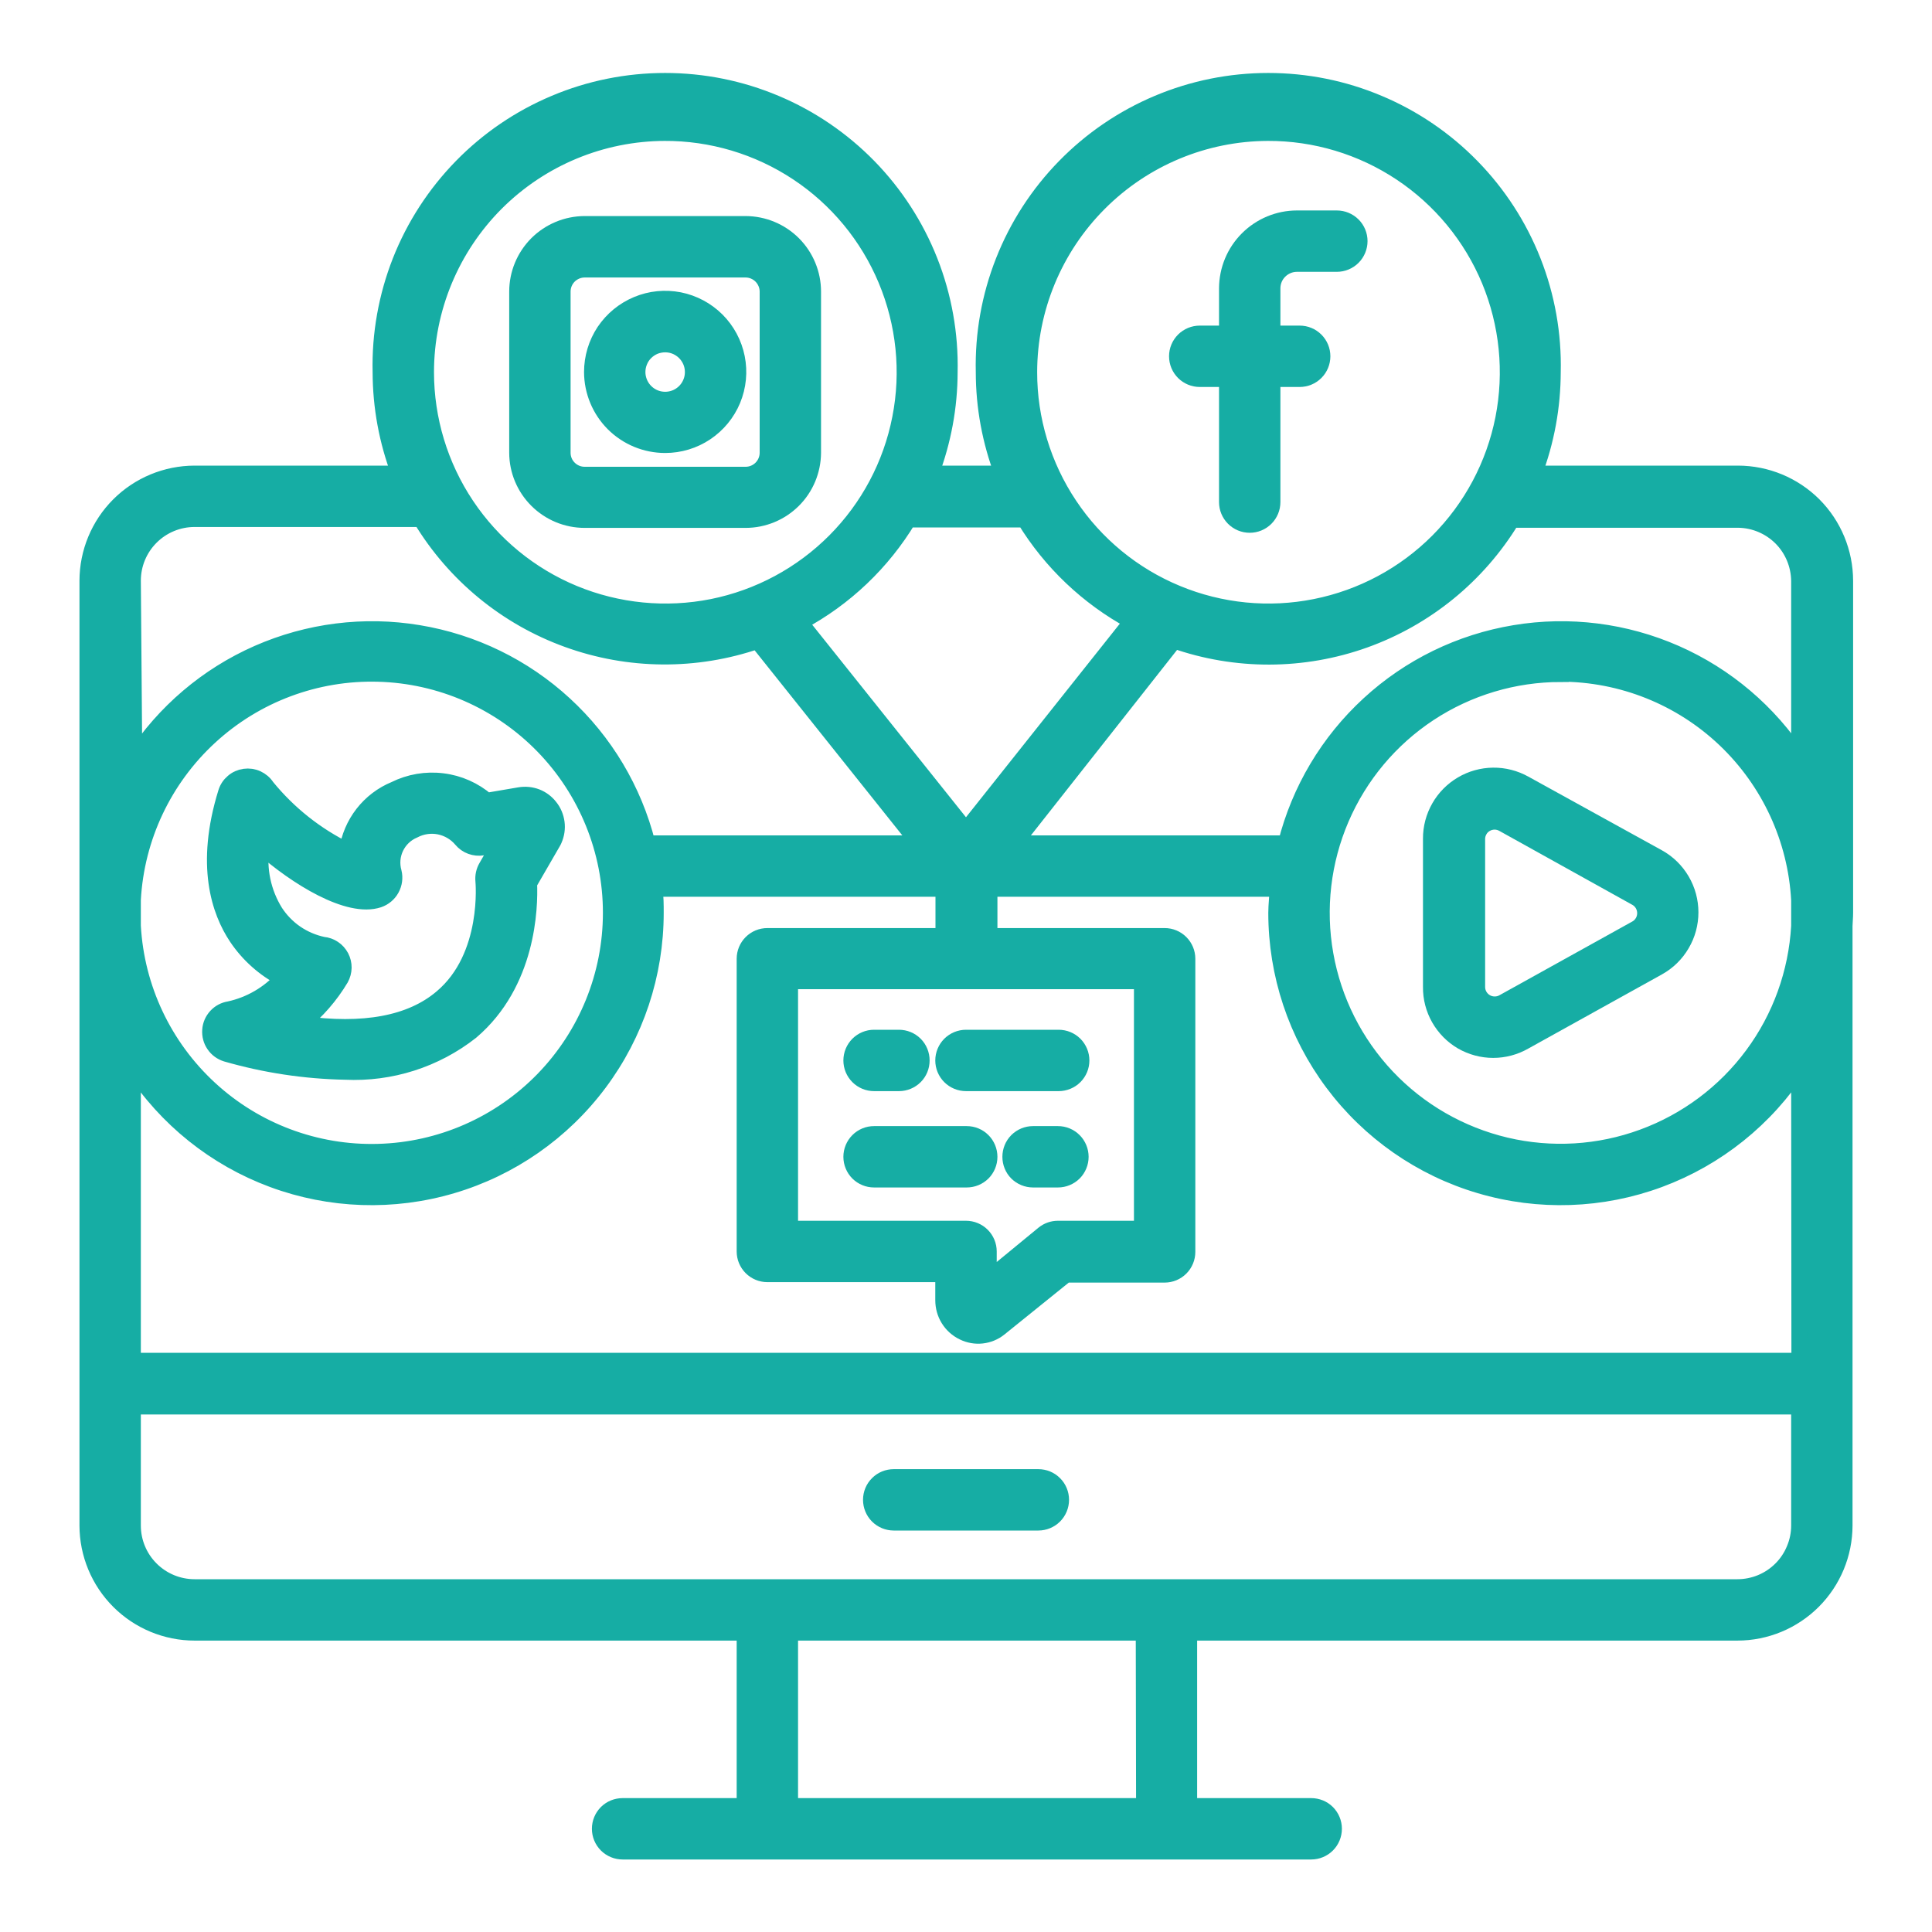
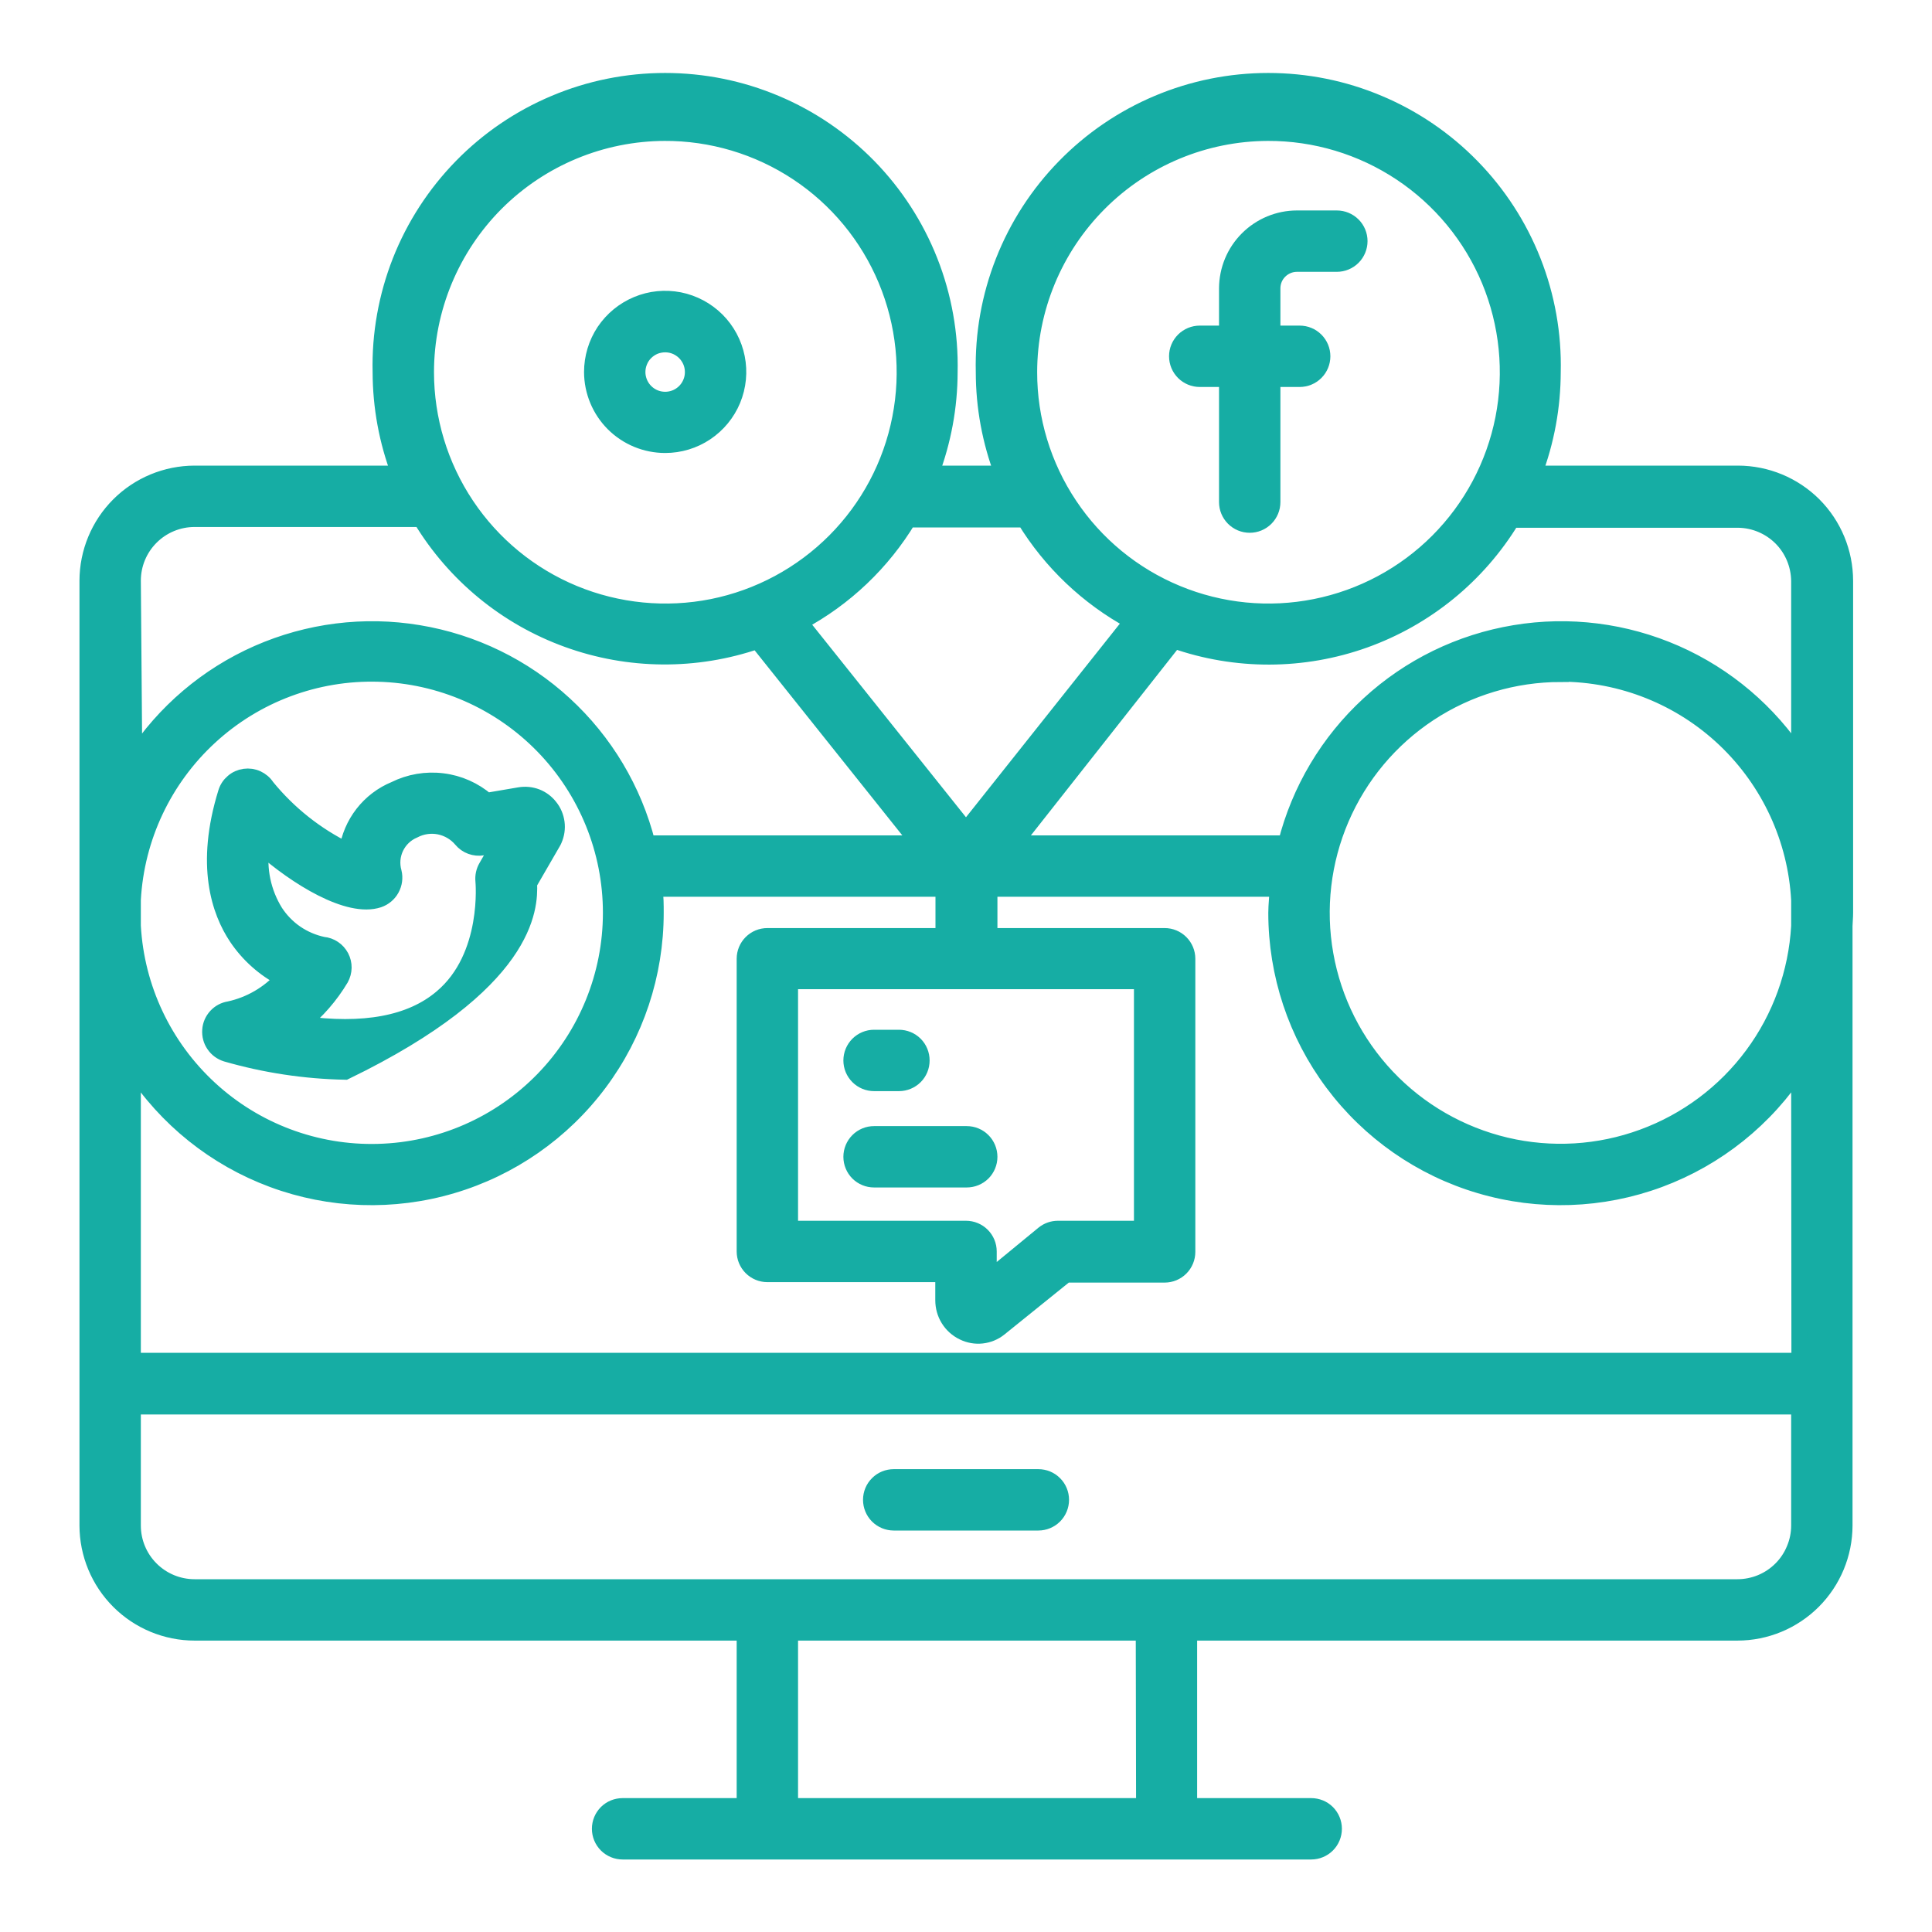
<svg xmlns="http://www.w3.org/2000/svg" width="30" height="30" viewBox="0 0 30 30" fill="none">
  <path d="M16.123 22.938H13.878C13.785 22.938 13.695 22.974 13.629 23.041C13.563 23.106 13.526 23.196 13.526 23.289C13.526 23.382 13.563 23.472 13.629 23.538C13.695 23.604 13.785 23.641 13.878 23.641H16.123C16.216 23.641 16.306 23.604 16.372 23.538C16.438 23.472 16.475 23.382 16.475 23.289C16.475 23.196 16.438 23.106 16.372 23.041C16.306 22.974 16.216 22.938 16.123 22.938Z" fill="#16ADA4" stroke="#16ADA4" stroke-width="0.25" />
-   <path d="M9.078 8.072H11.578C11.855 8.072 12.12 7.962 12.316 7.767C12.512 7.572 12.622 7.308 12.624 7.031V4.528C12.624 4.251 12.514 3.985 12.318 3.788C12.122 3.592 11.856 3.481 11.578 3.48H9.078C8.8 3.481 8.534 3.592 8.338 3.788C8.142 3.985 8.032 4.251 8.032 4.528V7.031C8.033 7.308 8.144 7.572 8.34 7.767C8.536 7.962 8.801 8.072 9.078 8.072ZM8.735 4.528C8.735 4.437 8.771 4.35 8.835 4.285C8.9 4.221 8.987 4.184 9.078 4.184H11.578C11.669 4.184 11.756 4.221 11.82 4.285C11.884 4.35 11.921 4.437 11.921 4.528V7.031C11.921 7.122 11.884 7.209 11.82 7.273C11.756 7.337 11.669 7.373 11.578 7.373H9.078C8.987 7.373 8.9 7.337 8.836 7.273C8.771 7.209 8.735 7.122 8.735 7.031V4.528Z" fill="#16ADA4" stroke="#16ADA4" stroke-width="0.25" />
  <path d="M10.329 6.909C10.553 6.909 10.773 6.843 10.959 6.718C11.146 6.593 11.291 6.416 11.377 6.209C11.463 6.001 11.485 5.773 11.441 5.553C11.397 5.333 11.289 5.131 11.13 4.972C10.971 4.814 10.769 4.706 10.549 4.662C10.328 4.619 10.1 4.641 9.893 4.728C9.686 4.814 9.509 4.96 9.384 5.146C9.26 5.333 9.194 5.553 9.194 5.777C9.195 6.078 9.315 6.366 9.527 6.578C9.74 6.79 10.028 6.909 10.329 6.909ZM10.329 5.346C10.414 5.346 10.497 5.371 10.568 5.419C10.639 5.466 10.694 5.534 10.727 5.612C10.76 5.691 10.768 5.778 10.752 5.861C10.735 5.945 10.694 6.022 10.634 6.082C10.573 6.143 10.496 6.184 10.413 6.2C10.329 6.217 10.242 6.208 10.164 6.176C10.085 6.143 10.018 6.088 9.97 6.017C9.923 5.946 9.897 5.863 9.897 5.777C9.897 5.721 9.908 5.664 9.93 5.612C9.951 5.559 9.983 5.512 10.023 5.472C10.063 5.432 10.111 5.4 10.163 5.378C10.216 5.357 10.272 5.346 10.329 5.346Z" fill="#16ADA4" stroke="#16ADA4" stroke-width="0.25" />
  <path d="M18.63 5.884H19.054V7.796C19.054 7.89 19.091 7.979 19.157 8.045C19.223 8.111 19.312 8.148 19.406 8.148C19.499 8.148 19.588 8.111 19.654 8.045C19.72 7.979 19.757 7.89 19.757 7.796V5.884H20.181C20.275 5.884 20.364 5.847 20.43 5.781C20.496 5.715 20.533 5.626 20.533 5.532C20.533 5.439 20.496 5.35 20.43 5.284C20.364 5.218 20.275 5.181 20.181 5.181H19.757V4.478C19.757 4.376 19.797 4.279 19.869 4.208C19.941 4.136 20.038 4.096 20.139 4.096H20.758C20.851 4.096 20.941 4.059 21.007 3.993C21.073 3.927 21.11 3.837 21.11 3.744C21.11 3.651 21.073 3.561 21.007 3.496C20.941 3.43 20.851 3.393 20.758 3.393H20.139C19.852 3.393 19.576 3.508 19.373 3.711C19.169 3.914 19.055 4.19 19.054 4.478V5.181H18.63C18.537 5.181 18.447 5.218 18.381 5.284C18.315 5.35 18.278 5.439 18.278 5.532C18.278 5.626 18.315 5.715 18.381 5.781C18.447 5.847 18.537 5.884 18.63 5.884Z" fill="#16ADA4" stroke="#16ADA4" stroke-width="0.25" />
  <path d="M13.572 16.818H13.959C14.052 16.818 14.142 16.781 14.208 16.715C14.274 16.649 14.31 16.56 14.31 16.467C14.31 16.374 14.274 16.284 14.208 16.218C14.142 16.152 14.052 16.115 13.959 16.115H13.572C13.479 16.115 13.39 16.152 13.324 16.218C13.258 16.284 13.221 16.374 13.221 16.467C13.221 16.56 13.258 16.649 13.324 16.715C13.39 16.781 13.479 16.818 13.572 16.818Z" fill="#16ADA4" stroke="#16ADA4" stroke-width="0.25" />
-   <path d="M15 16.818H16.439C16.532 16.818 16.622 16.781 16.688 16.715C16.754 16.649 16.791 16.56 16.791 16.467C16.791 16.374 16.754 16.284 16.688 16.218C16.622 16.152 16.532 16.115 16.439 16.115H15C14.907 16.115 14.817 16.152 14.751 16.218C14.685 16.284 14.648 16.374 14.648 16.467C14.648 16.56 14.685 16.649 14.751 16.715C14.817 16.781 14.907 16.818 15 16.818Z" fill="#16ADA4" stroke="#16ADA4" stroke-width="0.25" />
-   <path d="M16.428 17.611H16.041C15.948 17.611 15.858 17.648 15.792 17.714C15.726 17.78 15.69 17.87 15.69 17.963C15.69 18.056 15.726 18.146 15.792 18.212C15.858 18.277 15.948 18.314 16.041 18.314H16.428C16.521 18.314 16.61 18.277 16.676 18.212C16.742 18.146 16.779 18.056 16.779 17.963C16.779 17.87 16.742 17.78 16.676 17.714C16.61 17.648 16.521 17.611 16.428 17.611Z" fill="#16ADA4" stroke="#16ADA4" stroke-width="0.25" />
  <path d="M15.011 17.611H13.572C13.479 17.611 13.39 17.648 13.324 17.714C13.258 17.78 13.221 17.87 13.221 17.963C13.221 18.056 13.258 18.146 13.324 18.212C13.39 18.277 13.479 18.314 13.572 18.314H15.011C15.105 18.314 15.194 18.277 15.26 18.212C15.326 18.146 15.363 18.056 15.363 17.963C15.363 17.87 15.326 17.78 15.26 17.714C15.194 17.648 15.105 17.611 15.011 17.611Z" fill="#16ADA4" stroke="#16ADA4" stroke-width="0.25" />
-   <path d="M3.265 15.996C3.259 16.076 3.28 16.157 3.326 16.223C3.371 16.29 3.438 16.338 3.515 16.362C4.115 16.535 4.736 16.629 5.36 16.641C6.065 16.675 6.76 16.454 7.315 16.017C8.198 15.265 8.231 14.095 8.215 13.716L8.587 13.073C8.594 13.062 8.599 13.05 8.604 13.038C8.64 12.956 8.654 12.864 8.642 12.775C8.63 12.685 8.595 12.6 8.538 12.53C8.484 12.46 8.411 12.406 8.329 12.374C8.246 12.343 8.157 12.334 8.069 12.349L7.558 12.436C7.364 12.269 7.126 12.163 6.872 12.132C6.618 12.1 6.36 12.144 6.131 12.258C5.936 12.338 5.764 12.469 5.635 12.635C5.505 12.802 5.421 13 5.39 13.209C4.907 12.973 4.481 12.635 4.141 12.218C4.105 12.162 4.053 12.118 3.992 12.09C3.931 12.062 3.864 12.053 3.798 12.062C3.732 12.071 3.669 12.099 3.619 12.143C3.568 12.186 3.53 12.243 3.511 12.307C3.162 13.434 3.408 14.152 3.677 14.555C3.858 14.824 4.104 15.044 4.392 15.192C4.172 15.435 3.882 15.603 3.562 15.673C3.483 15.685 3.411 15.723 3.357 15.782C3.303 15.841 3.27 15.916 3.265 15.996ZM4.272 14.163C4.083 13.858 4.007 13.496 4.059 13.141C4.605 13.624 5.412 14.123 5.878 13.969C5.963 13.94 6.035 13.88 6.078 13.801C6.121 13.722 6.134 13.63 6.112 13.542C6.076 13.414 6.088 13.277 6.146 13.157C6.204 13.037 6.304 12.942 6.426 12.891C6.548 12.827 6.687 12.807 6.821 12.833C6.955 12.86 7.077 12.931 7.165 13.036C7.204 13.083 7.256 13.12 7.314 13.141C7.372 13.162 7.434 13.168 7.495 13.158L7.748 13.125L7.554 13.463C7.516 13.528 7.5 13.603 7.507 13.678C7.507 13.678 7.622 14.85 6.86 15.49C6.38 15.898 5.646 16.034 4.678 15.898C4.922 15.701 5.129 15.463 5.29 15.194C5.318 15.143 5.334 15.086 5.335 15.027C5.336 14.969 5.322 14.911 5.295 14.859C5.267 14.807 5.228 14.762 5.179 14.73C5.13 14.697 5.074 14.677 5.015 14.672C4.864 14.64 4.721 14.579 4.593 14.492C4.466 14.405 4.357 14.293 4.272 14.163Z" fill="#16ADA4" stroke="#16ADA4" stroke-width="0.25" />
+   <path d="M3.265 15.996C3.259 16.076 3.28 16.157 3.326 16.223C3.371 16.29 3.438 16.338 3.515 16.362C4.115 16.535 4.736 16.629 5.36 16.641C8.198 15.265 8.231 14.095 8.215 13.716L8.587 13.073C8.594 13.062 8.599 13.05 8.604 13.038C8.64 12.956 8.654 12.864 8.642 12.775C8.63 12.685 8.595 12.6 8.538 12.53C8.484 12.46 8.411 12.406 8.329 12.374C8.246 12.343 8.157 12.334 8.069 12.349L7.558 12.436C7.364 12.269 7.126 12.163 6.872 12.132C6.618 12.1 6.36 12.144 6.131 12.258C5.936 12.338 5.764 12.469 5.635 12.635C5.505 12.802 5.421 13 5.39 13.209C4.907 12.973 4.481 12.635 4.141 12.218C4.105 12.162 4.053 12.118 3.992 12.09C3.931 12.062 3.864 12.053 3.798 12.062C3.732 12.071 3.669 12.099 3.619 12.143C3.568 12.186 3.53 12.243 3.511 12.307C3.162 13.434 3.408 14.152 3.677 14.555C3.858 14.824 4.104 15.044 4.392 15.192C4.172 15.435 3.882 15.603 3.562 15.673C3.483 15.685 3.411 15.723 3.357 15.782C3.303 15.841 3.27 15.916 3.265 15.996ZM4.272 14.163C4.083 13.858 4.007 13.496 4.059 13.141C4.605 13.624 5.412 14.123 5.878 13.969C5.963 13.94 6.035 13.88 6.078 13.801C6.121 13.722 6.134 13.63 6.112 13.542C6.076 13.414 6.088 13.277 6.146 13.157C6.204 13.037 6.304 12.942 6.426 12.891C6.548 12.827 6.687 12.807 6.821 12.833C6.955 12.86 7.077 12.931 7.165 13.036C7.204 13.083 7.256 13.12 7.314 13.141C7.372 13.162 7.434 13.168 7.495 13.158L7.748 13.125L7.554 13.463C7.516 13.528 7.5 13.603 7.507 13.678C7.507 13.678 7.622 14.85 6.86 15.49C6.38 15.898 5.646 16.034 4.678 15.898C4.922 15.701 5.129 15.463 5.29 15.194C5.318 15.143 5.334 15.086 5.335 15.027C5.336 14.969 5.322 14.911 5.295 14.859C5.267 14.807 5.228 14.762 5.179 14.73C5.13 14.697 5.074 14.677 5.015 14.672C4.864 14.64 4.721 14.579 4.593 14.492C4.466 14.405 4.357 14.293 4.272 14.163Z" fill="#16ADA4" stroke="#16ADA4" stroke-width="0.25" />
  <path d="M28.65 14.175C28.65 14.105 28.65 14.039 28.65 13.971V9.017C28.649 8.576 28.474 8.154 28.163 7.842C27.851 7.531 27.429 7.356 26.988 7.355H23.82C24.011 6.851 24.109 6.317 24.11 5.778C24.124 5.189 24.02 4.604 23.804 4.056C23.588 3.508 23.265 3.009 22.853 2.588C22.442 2.167 21.95 1.832 21.407 1.604C20.865 1.375 20.282 1.258 19.693 1.258C19.105 1.258 18.522 1.375 17.979 1.604C17.437 1.832 16.945 2.167 16.534 2.588C16.122 3.009 15.799 3.508 15.583 4.056C15.367 4.604 15.263 5.189 15.277 5.778C15.277 6.317 15.376 6.851 15.567 7.355H14.454C14.645 6.851 14.744 6.317 14.745 5.778C14.758 5.189 14.654 4.604 14.438 4.056C14.222 3.508 13.899 3.009 13.488 2.588C13.076 2.167 12.585 1.832 12.042 1.604C11.499 1.375 10.916 1.258 10.328 1.258C9.739 1.258 9.156 1.375 8.614 1.604C8.071 1.832 7.579 2.167 7.168 2.588C6.757 3.009 6.433 3.508 6.217 4.056C6.002 4.604 5.897 5.189 5.911 5.778C5.912 6.317 6.01 6.851 6.202 7.355H3.021C2.581 7.356 2.158 7.531 1.847 7.842C1.535 8.154 1.36 8.576 1.359 9.017C1.359 15.912 1.359 7.078 1.359 23.689C1.36 24.129 1.535 24.551 1.847 24.863C2.158 25.174 2.581 25.35 3.021 25.35H11.564V28.046H9.668C9.575 28.046 9.485 28.082 9.419 28.148C9.353 28.214 9.316 28.304 9.316 28.397C9.316 28.49 9.353 28.58 9.419 28.646C9.485 28.712 9.575 28.749 9.668 28.749H20.36C20.453 28.749 20.543 28.712 20.609 28.646C20.675 28.58 20.712 28.49 20.712 28.397C20.712 28.304 20.675 28.214 20.609 28.148C20.543 28.082 20.453 28.046 20.36 28.046H18.464V25.35H26.979C27.419 25.35 27.842 25.174 28.153 24.863C28.465 24.551 28.64 24.129 28.641 23.689V14.377C28.643 14.309 28.65 14.243 28.65 14.175ZM24.234 10.46C25.184 10.462 26.097 10.827 26.786 11.481C27.474 12.135 27.887 13.028 27.938 13.976V14.381C27.897 15.105 27.646 15.802 27.214 16.384C26.782 16.967 26.189 17.41 25.508 17.659C24.828 17.909 24.088 17.953 23.383 17.787C22.677 17.62 22.035 17.251 21.537 16.724C21.039 16.197 20.706 15.536 20.58 14.822C20.453 14.108 20.539 13.373 20.826 12.707C21.113 12.041 21.588 11.474 22.194 11.075C22.8 10.677 23.509 10.465 24.234 10.465V10.46ZM27.938 9.017V11.775C27.47 11.057 26.803 10.49 26.019 10.145C25.235 9.8 24.366 9.69 23.521 9.831C22.675 9.971 21.889 10.354 21.258 10.935C20.627 11.515 20.179 12.266 19.969 13.097H15.75L18.234 9.945C19.19 10.281 20.233 10.278 21.187 9.937C22.142 9.595 22.949 8.936 23.475 8.07H26.991C27.241 8.073 27.48 8.174 27.657 8.35C27.834 8.527 27.934 8.766 27.938 9.017ZM15 19.081H12.267V15.235H17.733V19.081H16.427C16.347 19.081 16.27 19.108 16.207 19.158L15.352 19.861V19.432C15.352 19.339 15.315 19.25 15.249 19.184C15.183 19.118 15.093 19.081 15 19.081ZM14.109 8.065H15.912C16.318 8.73 16.893 9.276 17.578 9.647L15 12.891L12.422 9.663C13.119 9.29 13.702 8.735 14.109 8.058V8.065ZM19.688 2.063C20.423 2.061 21.143 2.277 21.756 2.685C22.368 3.092 22.846 3.672 23.129 4.351C23.411 5.031 23.486 5.778 23.344 6.5C23.201 7.222 22.848 7.885 22.328 8.406C21.808 8.927 21.146 9.281 20.424 9.425C19.703 9.569 18.955 9.496 18.275 9.214C17.595 8.933 17.014 8.456 16.606 7.844C16.197 7.232 15.979 6.513 15.98 5.778C15.981 4.794 16.372 3.851 17.067 3.155C17.762 2.458 18.704 2.066 19.688 2.063ZM10.312 2.063C11.049 2.059 11.769 2.274 12.383 2.68C12.997 3.086 13.476 3.666 13.76 4.345C14.044 5.024 14.121 5.772 13.979 6.494C13.838 7.217 13.485 7.881 12.966 8.402C12.446 8.924 11.784 9.28 11.062 9.425C10.34 9.569 9.592 9.496 8.911 9.215C8.231 8.934 7.65 8.457 7.241 7.845C6.832 7.233 6.614 6.514 6.614 5.778C6.615 4.793 7.007 3.849 7.703 3.152C8.4 2.456 9.344 2.064 10.329 2.063H10.312ZM2.062 9.017C2.062 8.762 2.163 8.519 2.343 8.339C2.523 8.159 2.767 8.058 3.021 8.058H6.537C7.06 8.924 7.863 9.584 8.814 9.928C9.765 10.273 10.805 10.281 11.761 9.952L14.271 13.097H10.052C9.842 12.266 9.394 11.515 8.763 10.935C8.132 10.354 7.346 9.971 6.5 9.831C5.655 9.69 4.787 9.8 4.002 10.145C3.218 10.49 2.551 11.057 2.084 11.775L2.062 9.017ZM2.062 13.971C2.115 13.005 2.543 12.098 3.255 11.442C3.966 10.786 4.906 10.434 5.873 10.461C6.841 10.487 7.759 10.89 8.434 11.583C9.109 12.277 9.487 13.206 9.487 14.174C9.487 15.142 9.109 16.071 8.434 16.765C7.759 17.458 6.841 17.861 5.873 17.887C4.906 17.914 3.966 17.562 3.255 16.906C2.543 16.25 2.115 15.343 2.062 14.377V13.971ZM17.766 28.046H12.267V25.35H17.761L17.766 28.046ZM26.984 24.647H3.021C2.767 24.647 2.523 24.546 2.343 24.366C2.163 24.186 2.062 23.943 2.062 23.689V21.839H27.938V23.689C27.938 23.814 27.913 23.939 27.864 24.055C27.816 24.172 27.746 24.277 27.657 24.366C27.568 24.455 27.462 24.526 27.346 24.574C27.229 24.622 27.105 24.647 26.979 24.647H26.984ZM27.942 21.131H2.062V16.573C2.58 17.372 3.342 17.983 4.235 18.314C5.128 18.645 6.104 18.678 7.018 18.408C7.931 18.139 8.733 17.58 9.303 16.817C9.873 16.055 10.181 15.128 10.181 14.175C10.181 14.049 10.181 13.922 10.162 13.8H14.651V14.536H11.916C11.822 14.536 11.733 14.573 11.667 14.639C11.601 14.705 11.564 14.794 11.564 14.888V19.432C11.564 19.526 11.601 19.615 11.667 19.681C11.733 19.747 11.822 19.784 11.916 19.784H14.648V20.189C14.648 20.293 14.676 20.395 14.731 20.483C14.786 20.571 14.864 20.641 14.958 20.686C15.047 20.73 15.148 20.748 15.247 20.737C15.346 20.726 15.44 20.688 15.518 20.625L16.552 19.791H18.084C18.178 19.791 18.267 19.754 18.333 19.688C18.399 19.622 18.436 19.532 18.436 19.439V14.888C18.436 14.794 18.399 14.705 18.333 14.639C18.267 14.573 18.178 14.536 18.084 14.536H15.363V13.8H19.837C19.837 13.922 19.819 14.049 19.819 14.175C19.819 15.128 20.127 16.055 20.697 16.817C21.267 17.58 22.069 18.139 22.982 18.408C23.895 18.678 24.872 18.645 25.765 18.314C26.658 17.983 27.42 17.372 27.938 16.573L27.942 21.131Z" fill="#16ADA4" stroke="#16ADA4" stroke-width="0.25" />
-   <path d="M22.701 16.172C22.849 16.257 23.016 16.302 23.186 16.302C23.357 16.302 23.524 16.257 23.672 16.172L25.746 15.021C25.898 14.937 26.025 14.813 26.113 14.662C26.202 14.512 26.248 14.341 26.248 14.167C26.248 13.993 26.202 13.822 26.113 13.671C26.025 13.521 25.898 13.397 25.746 13.313L23.672 12.169C23.523 12.086 23.355 12.043 23.185 12.045C23.015 12.047 22.848 12.093 22.701 12.18C22.555 12.266 22.433 12.389 22.349 12.537C22.265 12.684 22.22 12.852 22.221 13.022V15.326C22.219 15.497 22.263 15.665 22.347 15.813C22.432 15.962 22.554 16.086 22.701 16.172ZM22.936 13.027C22.936 12.979 22.949 12.933 22.973 12.892C22.996 12.851 23.03 12.817 23.071 12.794C23.112 12.77 23.159 12.758 23.206 12.757C23.253 12.757 23.3 12.769 23.341 12.792L25.415 13.945C25.456 13.97 25.489 14.004 25.512 14.045C25.535 14.086 25.547 14.133 25.547 14.18C25.547 14.227 25.535 14.273 25.512 14.314C25.489 14.355 25.456 14.39 25.415 14.414L23.341 15.565C23.3 15.588 23.253 15.599 23.206 15.598C23.159 15.598 23.113 15.585 23.073 15.562C23.032 15.538 22.998 15.505 22.974 15.464C22.95 15.424 22.937 15.378 22.936 15.331V13.027Z" fill="#16ADA4" stroke="#16ADA4" stroke-width="0.25" />
</svg>